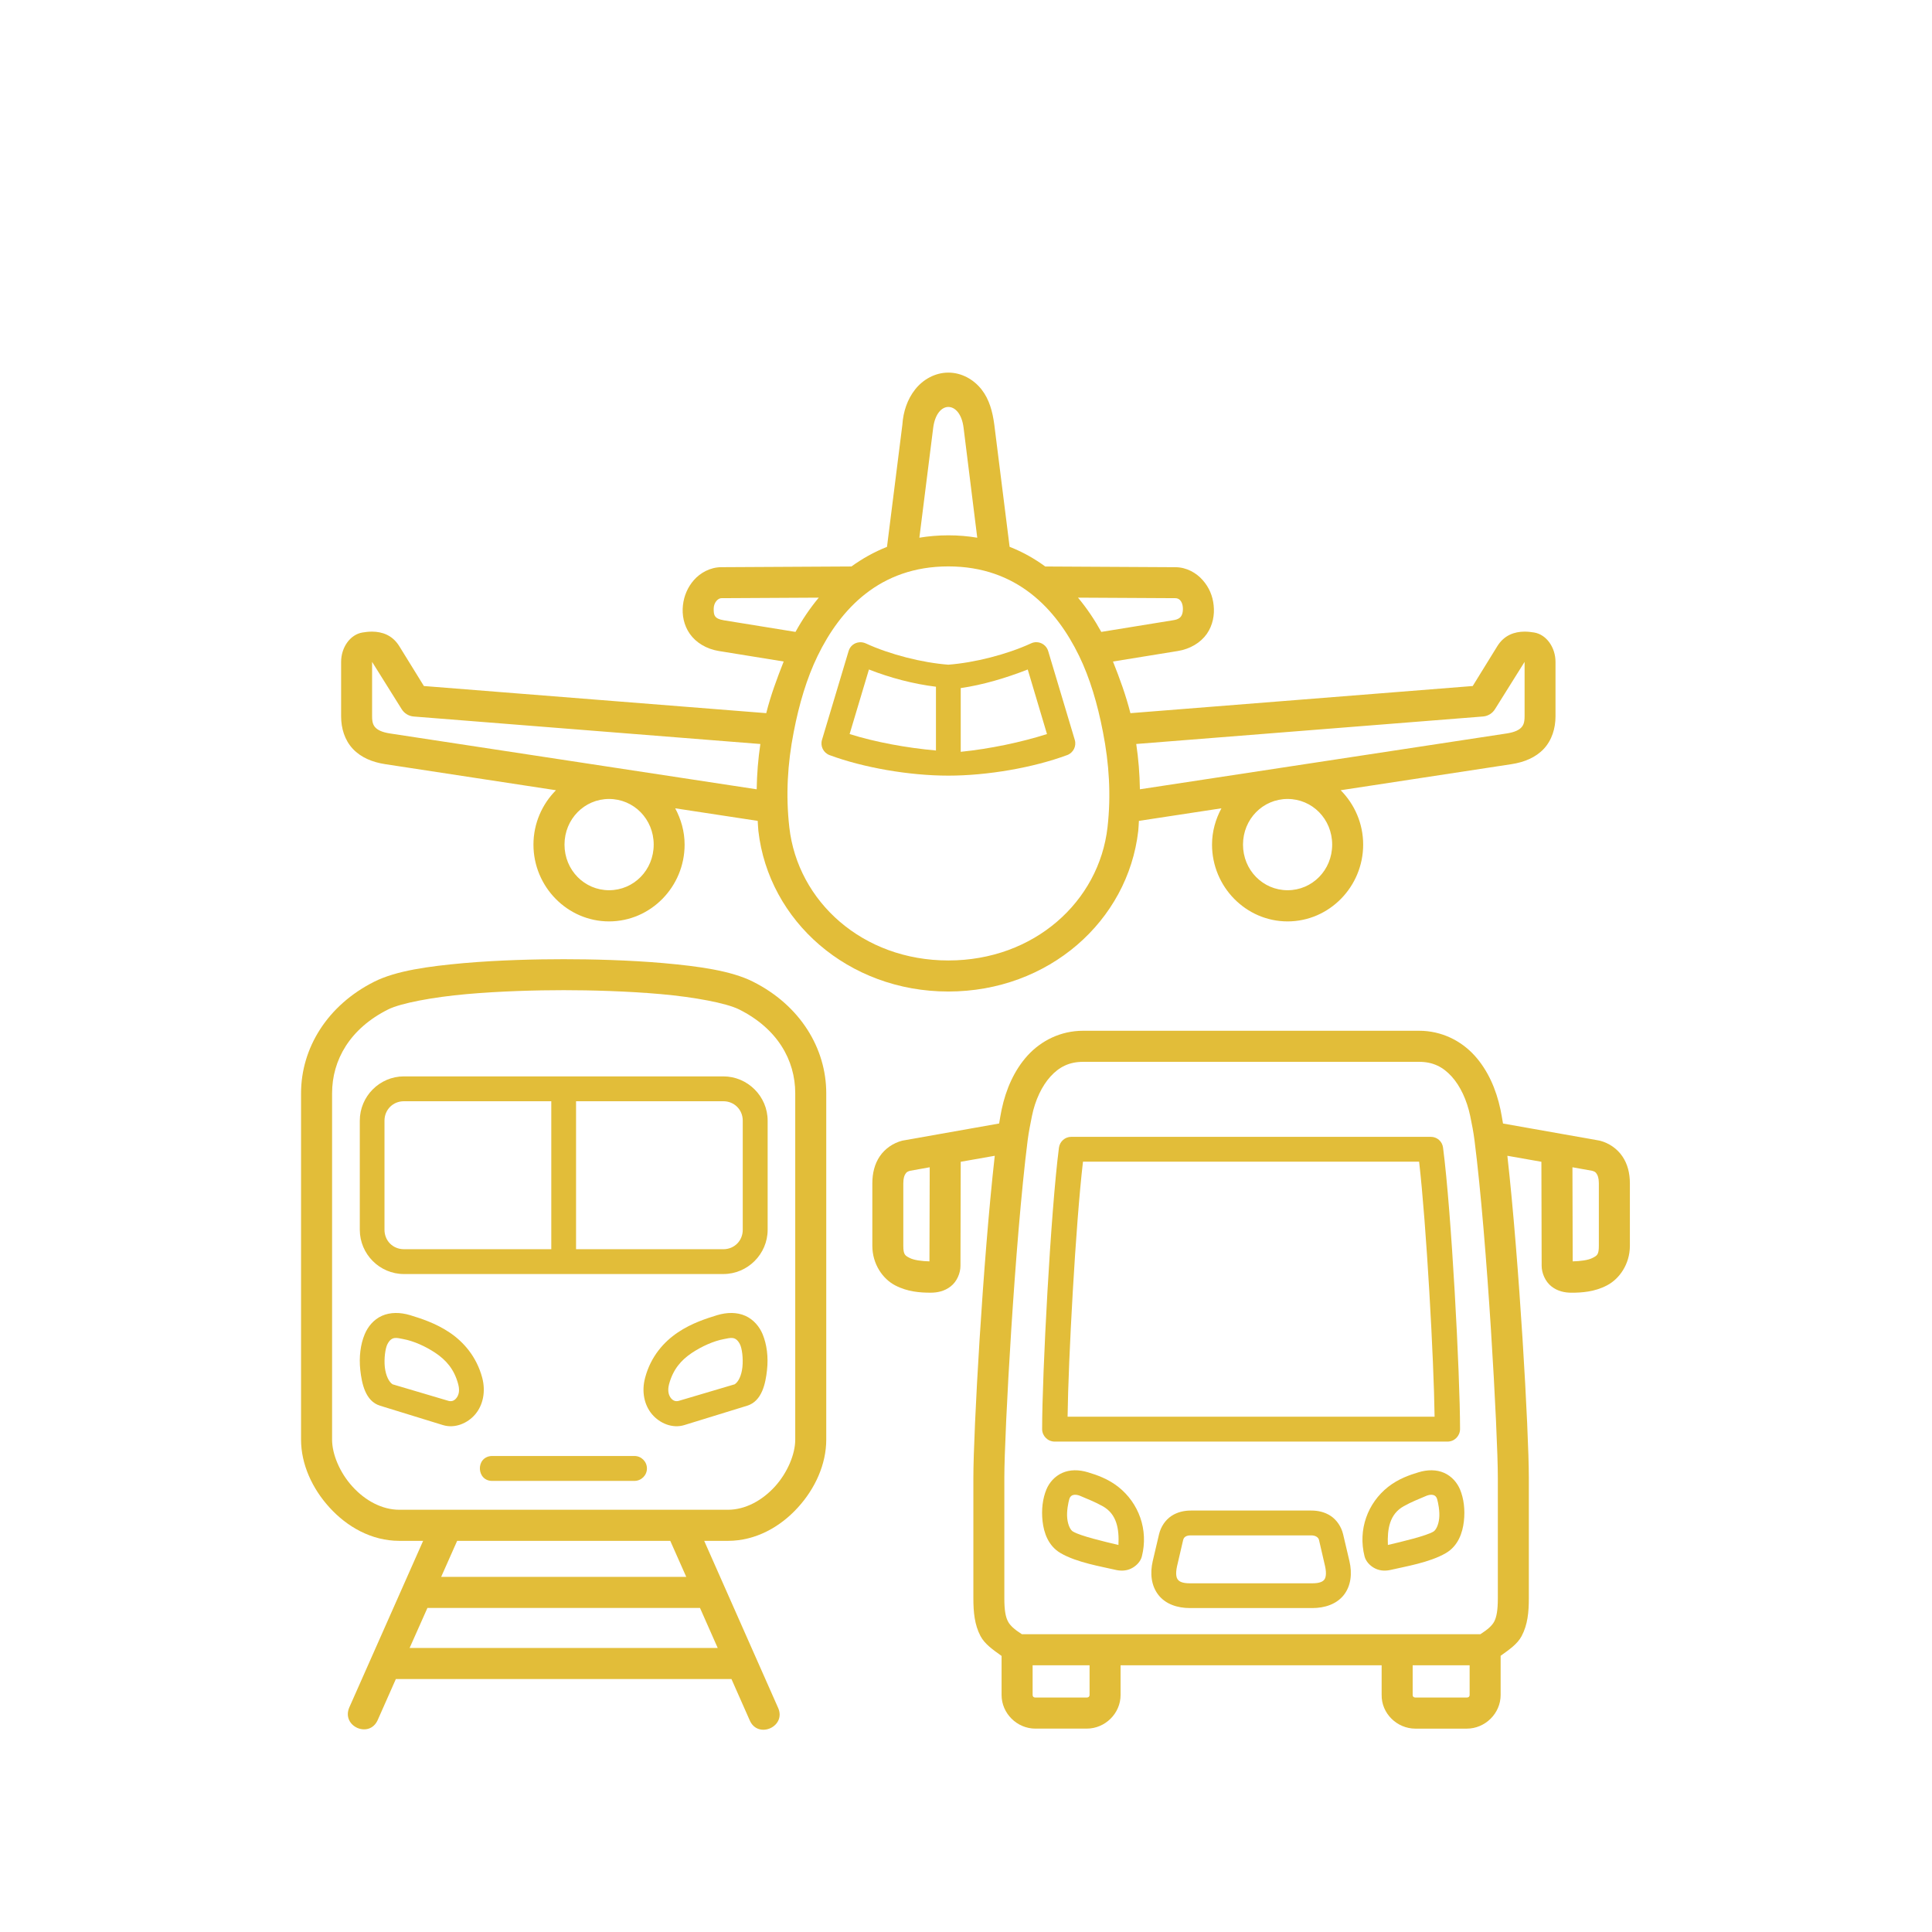
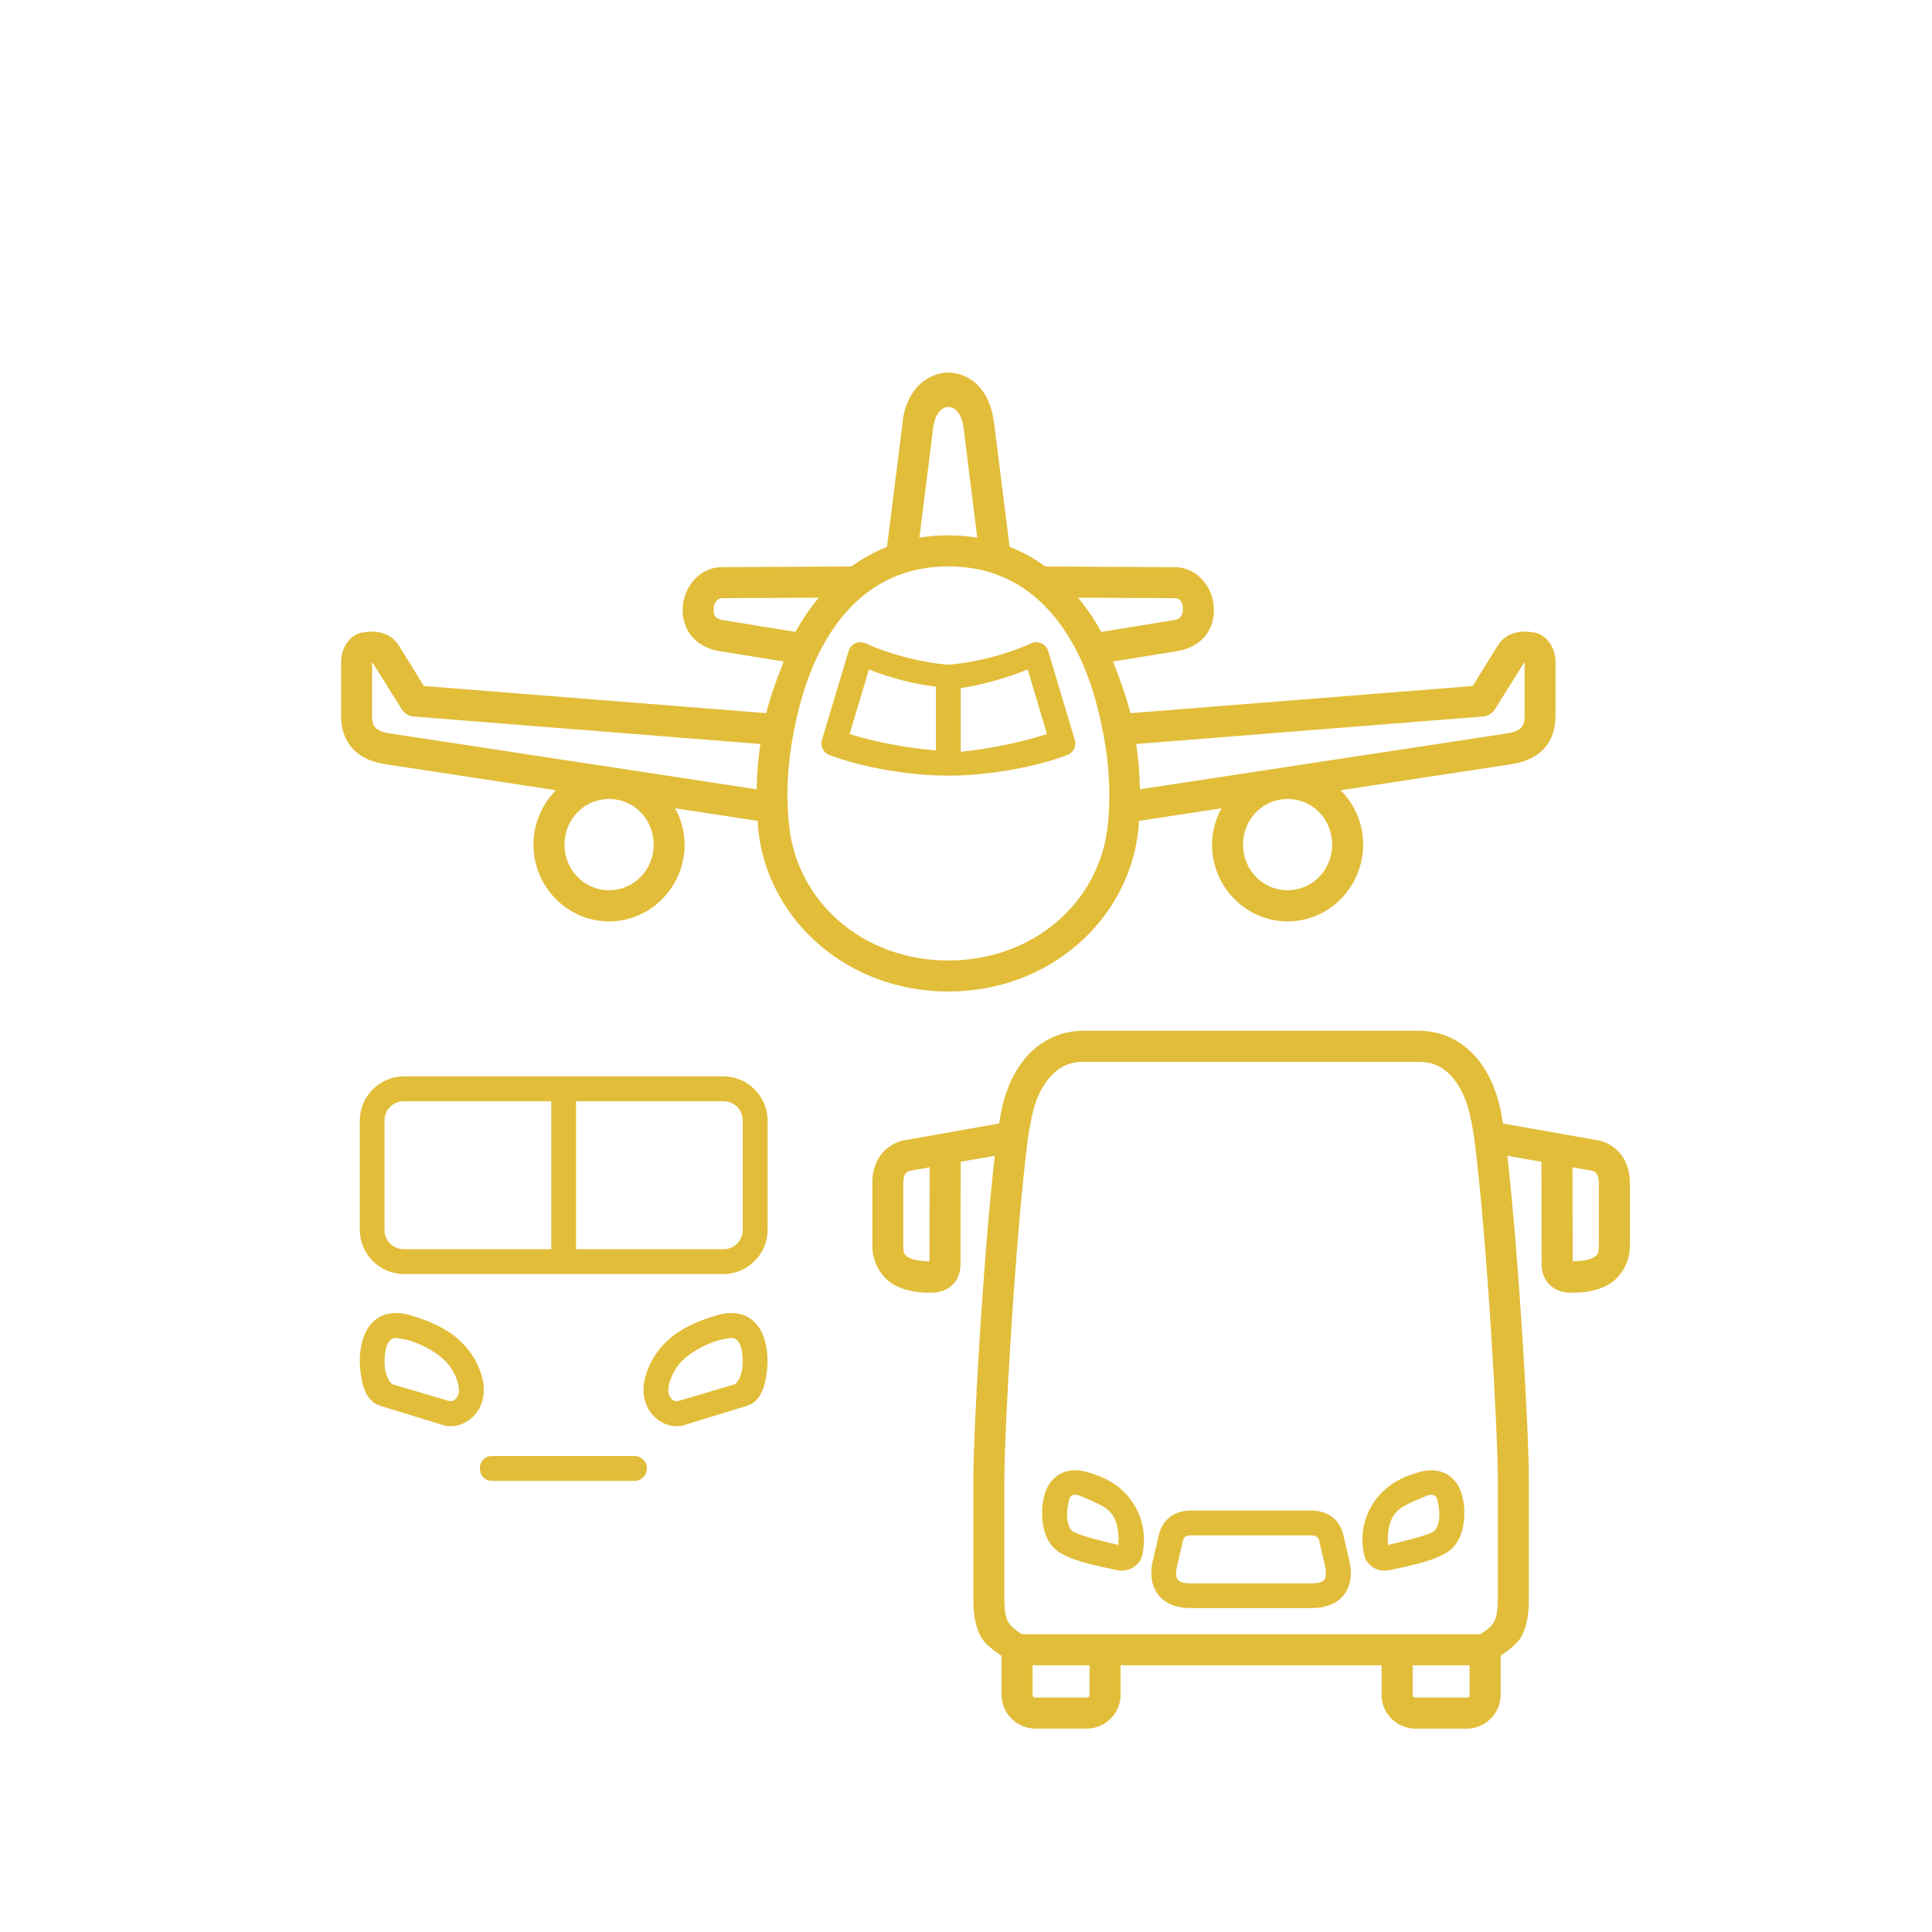
<svg xmlns="http://www.w3.org/2000/svg" width="500" zoomAndPan="magnify" viewBox="0 0 375 375" height="500" preserveAspectRatio="xMidYMid meet" version="1.0">
  <defs>
    <clipPath id="008e84f187">
      <path d="M 66 72.246 L 302 72.246 L 302 193 L 66 193 Z M 66 72.246 " clip-rule="nonzero" />
    </clipPath>
    <clipPath id="fab8ae47c2">
      <path d="M 169 200 L 316.773 200 L 316.773 336 L 169 336 Z M 169 200 " clip-rule="nonzero" />
    </clipPath>
    <clipPath id="c5eb1588f3">
-       <path d="M 58.023 186 L 161 186 L 161 336 L 58.023 336 Z M 58.023 186 " clip-rule="nonzero" />
-     </clipPath>
+       </clipPath>
  </defs>
  <g clip-path="url(#008e84f187)">
    <path fill="#e2bd39" d="M 249.926 155.078 C 254.707 155.078 258.574 158.984 258.574 163.938 C 258.574 168.887 254.707 172.793 249.926 172.793 C 245.133 172.793 241.266 168.887 241.266 163.938 C 241.266 158.984 245.129 155.078 249.926 155.078 Z M 118.219 155.078 C 123.012 155.078 126.883 158.984 126.883 163.938 C 126.883 168.887 123.012 172.793 118.219 172.793 C 113.441 172.793 109.57 168.887 109.57 163.938 C 109.57 158.984 113.441 155.078 118.219 155.078 Z M 295.922 128.469 L 295.922 139.055 C 295.922 140.266 295.672 140.801 295.273 141.215 C 294.891 141.633 294.098 142.113 292.453 142.363 L 221.254 153.199 C 221.207 150.223 220.977 147.301 220.543 144.406 L 287.859 139.07 C 288.824 138.992 289.684 138.457 290.18 137.641 Z M 72.223 128.469 L 77.965 137.645 C 78.465 138.461 79.328 138.996 80.289 139.074 L 147.586 144.41 C 147.152 147.305 146.922 150.227 146.871 153.203 L 75.691 142.363 C 74.047 142.113 73.254 141.633 72.871 141.215 C 72.473 140.797 72.223 140.266 72.223 139.055 Z M 209.242 116.004 L 228.129 116.105 C 229.25 116.121 229.602 117.281 229.602 118.164 C 229.602 119.941 228.672 120.238 227.66 120.395 L 213.758 122.652 C 212.496 120.359 211 118.113 209.242 116.004 Z M 158.922 116.004 C 157.164 118.113 155.668 120.359 154.406 122.652 L 140.488 120.395 C 138.613 120.09 138.527 119.359 138.527 118.164 C 138.527 116.949 139.359 116.121 140.004 116.105 Z M 184.07 109.938 C 197.379 109.938 205.031 118.215 209.457 127.309 C 211.547 131.609 213.027 136.613 214.086 142.098 C 215.281 148.199 215.68 154.316 214.969 160.582 C 213.324 174.977 200.746 186.426 184.07 186.426 C 167.414 186.426 154.836 174.977 153.207 160.582 C 152.496 154.316 152.863 148.199 154.055 142.098 C 155.113 136.613 156.609 131.609 158.699 127.309 C 163.117 118.215 170.77 109.938 184.07 109.938 Z M 184.07 78.988 C 185.383 78.988 186.695 80.32 187.027 83.008 L 189.684 104.367 C 187.906 104.07 186.027 103.906 184.07 103.906 C 182.121 103.906 180.238 104.07 178.449 104.367 L 181.137 83.008 C 181.484 80.34 182.777 78.988 184.07 78.988 Z M 184.07 72.324 C 181.449 72.324 179.113 73.703 177.621 75.598 C 176.125 77.496 175.316 79.887 175.148 82.449 L 172.164 106.148 C 169.641 107.145 167.352 108.441 165.262 109.953 L 139.992 110.09 C 137.836 110.105 135.926 111.188 134.695 112.582 C 133.469 113.977 132.754 115.672 132.555 117.5 C 132.355 119.328 132.707 121.336 133.898 123.035 C 135.094 124.73 137.117 125.973 139.52 126.359 L 152.113 128.398 C 150.836 131.641 149.605 134.918 148.727 138.422 L 82.277 133.156 L 77.512 125.441 C 76.168 123.262 74.176 122.617 72.234 122.598 C 71.59 122.598 70.961 122.664 70.363 122.766 C 67.941 123.164 66.211 125.691 66.211 128.469 L 66.211 139.051 C 66.211 141.348 66.895 143.656 68.488 145.355 C 70.066 147.031 72.27 147.945 74.793 148.328 L 107.91 153.383 C 105.223 156.09 103.543 159.828 103.543 163.938 C 103.543 172.113 110.133 178.844 118.215 178.844 C 126.309 178.844 132.883 172.113 132.883 163.938 C 132.883 161.375 132.184 159 131.055 156.891 L 147.07 159.332 C 147.117 159.98 147.133 160.629 147.199 161.273 C 149.191 178.773 164.621 192.453 184.066 192.453 C 203.535 192.453 218.93 178.773 220.934 161.273 C 221 160.625 221.02 159.977 221.062 159.332 L 237.078 156.891 C 235.949 159 235.254 161.375 235.254 163.938 C 235.254 172.113 241.824 178.844 249.922 178.844 C 258.004 178.844 264.59 172.113 264.59 163.938 C 264.59 159.828 262.91 156.09 260.223 153.383 L 293.355 148.328 C 295.863 147.945 298.07 147.031 299.645 145.355 C 301.234 143.656 301.922 141.348 301.922 139.051 L 301.922 128.469 C 301.922 125.695 300.191 123.168 297.77 122.766 C 297.172 122.664 296.543 122.598 295.895 122.598 C 293.969 122.613 291.961 123.262 290.617 125.441 L 285.855 133.156 L 219.414 138.426 C 218.52 134.918 217.324 131.645 216.027 128.402 L 228.621 126.359 C 231.008 125.977 233.051 124.73 234.242 123.039 C 235.418 121.34 235.77 119.332 235.57 117.504 C 235.391 115.672 234.676 113.98 233.43 112.586 C 232.203 111.191 230.324 110.109 228.168 110.094 L 202.883 109.957 C 200.793 108.426 198.504 107.133 195.965 106.137 L 192.996 82.453 C 192.664 79.91 192.016 77.5 190.523 75.602 C 189.031 73.703 186.715 72.324 184.07 72.324 Z M 184.07 72.324 " fill-opacity="1" fill-rule="evenodd" />
  </g>
  <path fill="#e2bd39" d="M 276.742 290.387 C 275.113 291.086 274.035 291.484 272.477 292.348 C 269.707 293.879 269.254 296.805 269.387 299.879 C 272.195 299.215 276.777 298.133 278.219 297.285 C 278.68 297.02 279.195 296.102 279.344 294.723 C 279.492 293.328 279.145 291.668 278.945 290.969 C 278.578 289.77 277.305 290.133 276.742 290.387 Z M 275.348 285.766 C 277.09 285.234 278.832 285.234 280.309 285.883 C 281.785 286.543 282.828 287.773 283.391 289.105 C 284.121 290.867 284.391 293.012 284.141 295.258 C 283.891 297.52 283.027 300.059 280.641 301.457 C 277.469 303.305 272.609 304.082 270.086 304.684 C 269.074 304.934 267.949 304.949 266.934 304.449 C 265.906 303.953 265.098 303.035 264.859 302.09 C 263.547 296.906 265.461 291.738 269.438 288.598 C 271.465 287.016 273.59 286.297 275.348 285.766 Z M 275.348 285.766 " fill-opacity="1" fill-rule="nonzero" />
  <path fill="#e2bd39" d="M 231.16 298.016 L 254.508 298.016 C 255.449 298.016 255.918 298.48 256.016 298.898 L 257.211 304.066 C 257.523 305.543 257.297 306.293 257.043 306.605 C 256.797 306.938 256.23 307.32 254.703 307.32 L 230.977 307.32 C 229.438 307.32 228.871 306.938 228.625 306.605 C 228.355 306.293 228.129 305.559 228.457 304.031 L 229.652 298.898 C 229.852 298.047 230.766 298.016 231.16 298.016 Z M 231.16 293.195 C 229.871 293.195 228.539 293.477 227.379 294.242 C 226.195 295.023 225.316 296.336 224.969 297.801 L 223.742 303.016 C 223.195 305.395 223.445 307.773 224.84 309.57 C 226.23 311.359 228.523 312.125 230.977 312.125 L 254.707 312.125 C 257.164 312.125 259.438 311.359 260.848 309.57 C 262.238 307.773 262.477 305.395 261.926 303.016 L 260.699 297.801 C 260.352 296.336 259.469 295.027 258.293 294.242 C 257.133 293.477 255.82 293.195 254.512 293.195 Z M 231.16 293.195 " fill-opacity="1" fill-rule="nonzero" />
-   <path fill="#e2bd39" d="M 210.207 225.484 L 275.449 225.484 C 276.859 237.664 278.316 263.957 278.453 274.98 L 207.219 274.98 C 207.352 263.957 208.781 237.664 210.207 225.484 Z M 207.953 220.66 C 206.738 220.645 205.711 221.543 205.543 222.754 C 203.934 235.188 202.277 266.75 202.277 277.402 C 202.293 278.73 203.359 279.793 204.684 279.812 L 280.992 279.812 C 282.316 279.797 283.375 278.73 283.395 277.402 C 283.395 266.73 281.723 235.168 280.094 222.754 C 279.945 221.543 278.918 220.645 277.703 220.66 Z M 207.953 220.66 " fill-opacity="1" fill-rule="nonzero" />
  <g clip-path="url(#fab8ae47c2)">
    <path fill="#e2bd39" d="M 274.203 323.227 L 285.254 323.227 L 285.254 328.996 C 285.254 329.312 285.051 329.492 284.703 329.492 C 284.703 329.492 278.066 329.492 274.73 329.492 C 274.383 329.492 274.199 329.277 274.199 329.047 L 274.199 323.227 Z M 200.434 323.227 L 211.484 323.227 L 211.484 328.996 C 211.484 329.293 211.285 329.492 210.938 329.492 L 200.961 329.492 C 200.633 329.492 200.43 329.312 200.43 328.996 L 200.43 323.227 Z M 305.211 226.566 L 309.023 227.246 C 309.574 227.395 309.727 227.543 309.902 227.828 C 310.105 228.094 310.336 228.641 310.336 229.668 L 310.336 241.805 C 310.336 243.551 309.988 243.715 309.109 244.164 C 308.297 244.598 306.738 244.797 305.262 244.832 Z M 180.457 226.566 L 180.406 244.832 C 178.93 244.797 177.387 244.598 176.559 244.164 C 175.695 243.715 175.332 243.551 175.332 241.805 L 175.332 229.668 C 175.332 228.641 175.562 228.09 175.762 227.828 C 175.941 227.543 176.109 227.395 176.656 227.246 Z M 210.238 206.102 L 275.445 206.102 C 278.184 206.102 280.094 207.113 281.766 208.945 C 283.426 210.773 284.723 213.516 285.367 216.609 C 285.715 218.27 286.016 219.867 286.195 221.281 C 288.684 240.773 290.73 278.27 290.73 286.848 L 290.73 310.215 C 290.73 312.59 290.477 313.871 290.031 314.734 C 289.633 315.5 288.82 316.25 287.344 317.199 L 198.344 317.199 C 196.852 316.25 196.055 315.5 195.656 314.734 C 195.191 313.871 194.941 312.59 194.941 310.215 L 194.941 286.848 C 194.941 278.27 196.996 240.824 199.469 221.312 C 199.668 219.73 200.016 218.059 200.301 216.613 C 200.926 213.52 202.238 210.777 203.898 208.949 C 205.574 207.113 207.5 206.102 210.238 206.102 Z M 210.238 200.07 C 205.84 200.07 202.074 202.012 199.457 204.871 C 196.848 207.746 195.254 211.434 194.426 215.324 C 194.242 216.156 194.094 217.137 193.93 218.07 L 175.363 221.359 C 175.262 221.375 175.18 221.395 175.094 221.41 C 173.387 221.859 171.793 222.922 170.766 224.438 C 169.75 225.93 169.32 227.758 169.32 229.668 L 169.32 241.805 C 169.32 245.363 171.344 248.234 173.734 249.48 C 176.121 250.742 178.629 250.91 180.617 250.91 C 181.945 250.91 183.324 250.629 184.52 249.695 C 185.73 248.766 186.426 247.121 186.426 245.691 L 186.477 225.5 L 193.082 224.336 C 190.773 244.875 188.93 277.883 188.93 286.844 L 188.93 310.215 C 188.93 312.953 189.164 315.348 190.305 317.543 C 191.152 319.152 192.793 320.25 194.406 321.414 L 194.406 328.992 C 194.406 332.566 197.391 335.523 200.961 335.523 L 210.934 335.523 C 214.5 335.523 217.504 332.586 217.504 328.992 L 217.504 323.227 L 268.176 323.227 L 268.176 328.945 C 268.109 332.586 271.16 335.527 274.727 335.527 L 284.703 335.527 C 288.27 335.527 291.273 332.57 291.273 328.996 L 291.273 321.387 C 292.867 320.234 294.523 319.141 295.355 317.547 C 296.516 315.352 296.746 312.953 296.746 310.215 L 296.746 286.848 C 296.746 277.887 294.887 244.879 292.578 224.336 L 299.184 225.5 L 299.234 245.695 C 299.234 247.125 299.949 248.77 301.145 249.699 C 302.336 250.633 303.715 250.914 305.043 250.914 C 307.035 250.914 309.539 250.746 311.926 249.484 C 314.32 248.234 316.359 245.363 316.359 241.809 L 316.359 229.672 C 316.359 227.762 315.926 225.934 314.895 224.438 C 313.867 222.922 312.273 221.859 310.566 221.414 C 310.48 221.398 310.402 221.379 310.316 221.363 L 291.734 218.074 C 291.566 217.141 291.418 216.16 291.234 215.328 C 290.406 211.438 288.812 207.75 286.207 204.875 C 283.602 202.016 279.832 200.07 275.438 200.07 Z M 210.238 200.07 " fill-opacity="1" fill-rule="nonzero" />
  </g>
  <g clip-path="url(#c5eb1588f3)">
    <path fill="#e2bd39" d="M 82.961 312.105 L 135.871 312.105 L 139.305 319.867 L 79.508 319.867 Z M 88.734 299.078 L 130.098 299.078 L 133.203 306.074 L 85.629 306.074 Z M 109.406 192.191 C 114.602 192.191 121.719 192.375 128.273 192.957 C 134.828 193.539 140.98 194.703 143.438 195.918 C 150.891 199.641 154.355 205.754 154.355 212.203 L 154.355 279.434 C 154.355 282.242 152.863 285.828 150.41 288.539 C 147.938 291.25 144.664 293.043 141.297 293.043 L 77.504 293.043 C 74.137 293.043 70.863 291.25 68.41 288.539 C 65.938 285.828 64.457 282.242 64.457 279.434 L 64.457 212.203 C 64.457 205.754 67.91 199.641 75.363 195.918 C 77.82 194.703 84.008 193.539 90.562 192.957 C 97.117 192.375 104.215 192.191 109.406 192.191 Z M 109.406 186.18 C 104.078 186.18 96.844 186.344 90.012 186.941 C 83.191 187.555 76.922 188.406 72.672 190.531 C 63.48 195.137 58.434 203.496 58.434 212.203 L 58.434 279.434 C 58.434 284.188 60.59 288.922 63.961 292.609 C 67.328 296.316 72.074 299.078 77.504 299.078 L 82.129 299.078 L 67.809 331.387 C 66.188 335.078 71.695 337.523 73.316 333.848 L 76.836 325.902 L 141.977 325.902 L 145.492 333.848 C 147.059 337.668 152.777 335.125 150.984 331.387 L 136.684 299.078 L 141.297 299.078 C 146.727 299.078 151.504 296.32 154.867 292.609 C 158.234 288.922 160.375 284.188 160.375 279.434 L 160.375 212.203 C 160.375 203.496 155.332 195.137 146.129 190.531 C 141.879 188.402 135.625 187.555 128.789 186.941 C 121.969 186.344 114.75 186.18 109.406 186.18 Z M 109.406 186.18 " fill-opacity="1" fill-rule="nonzero" />
  </g>
  <path fill="#e2bd39" d="M 111.812 213.75 L 140.398 213.75 C 142.523 213.75 144.168 215.395 144.168 217.523 L 144.168 238.695 C 144.168 240.84 142.523 242.473 140.398 242.473 L 111.812 242.473 Z M 78.398 213.75 L 107.004 213.75 L 107.004 242.469 L 78.398 242.469 C 76.273 242.469 74.629 240.84 74.629 238.695 L 74.629 217.52 C 74.629 215.395 76.273 213.75 78.398 213.75 Z M 78.398 208.926 C 73.684 208.926 69.836 212.797 69.836 217.52 L 69.836 238.695 C 69.836 243.418 73.684 247.289 78.398 247.289 L 140.402 247.289 C 145.117 247.289 149 243.418 149 238.695 L 149 217.52 C 149 212.797 145.117 208.926 140.402 208.926 Z M 78.398 208.926 " fill-opacity="1" fill-rule="evenodd" />
  <path fill="#e2bd39" d="M 95.422 282.605 C 92.219 282.789 92.469 287.605 95.688 287.441 L 123.148 287.441 C 124.473 287.441 125.57 286.359 125.57 285.031 C 125.57 283.688 124.473 282.605 123.148 282.605 L 95.688 282.605 C 95.602 282.605 95.504 282.605 95.422 282.605 Z M 95.422 282.605 " fill-opacity="1" fill-rule="nonzero" />
  <path fill="#e2bd39" d="M 78.234 259.906 C 80.258 260.273 82.578 261.301 84.555 262.629 C 86.547 263.977 88.152 265.719 88.934 268.66 C 89.316 270.074 88.969 270.906 88.551 271.406 C 88.152 271.887 87.688 272.055 87.09 271.918 L 76.207 268.695 C 75.512 268.262 74.895 267.062 74.695 265.387 C 74.516 263.691 74.781 261.664 75.227 260.848 C 76.059 259.285 77.051 259.688 78.234 259.906 Z M 79.645 255.285 C 77.668 254.684 75.758 254.684 74.137 255.398 C 72.527 256.113 71.398 257.508 70.785 258.988 C 69.969 260.934 69.656 263.379 69.934 265.938 C 70.219 268.477 70.883 271.973 73.785 272.852 L 85.965 276.605 C 88.273 277.32 90.762 276.273 92.25 274.512 C 93.746 272.734 94.312 270.125 93.598 267.414 C 92.488 263.277 89.945 260.434 87.242 258.621 C 84.539 256.809 81.684 255.914 79.645 255.285 Z M 79.645 255.285 " fill-opacity="1" fill-rule="nonzero" />
  <path fill="#e2bd39" d="M 199.484 129.949 L 203.219 142.48 C 198.258 144.062 192.137 145.355 186.477 145.926 L 186.477 133.555 C 190.777 132.941 195.324 131.578 199.484 129.949 Z M 168.66 129.949 C 172.824 131.582 177.301 132.758 181.668 133.293 L 181.668 145.672 C 175.941 145.16 169.871 144.043 164.91 142.48 Z M 201.113 124.648 C 201.031 124.648 200.93 124.648 200.848 124.664 C 200.598 124.691 200.363 124.762 200.133 124.875 C 195.434 127.039 189.133 128.633 184.07 129.016 C 178.992 128.633 172.723 127.039 168.027 124.875 C 167.645 124.711 167.25 124.633 166.852 124.664 C 165.84 124.727 164.988 125.406 164.711 126.375 L 159.547 143.609 C 159.184 144.82 159.816 146.113 161.012 146.566 C 167.547 148.992 176.457 150.551 184.07 150.551 C 191.703 150.551 200.582 148.992 207.121 146.566 C 208.332 146.133 208.98 144.82 208.613 143.609 L 203.453 126.375 C 203.152 125.348 202.191 124.633 201.113 124.648 Z M 201.113 124.648 " fill-opacity="1" fill-rule="evenodd" />
  <path fill="#e2bd39" d="M 209.754 290.387 C 211.383 291.086 212.461 291.484 214.02 292.348 C 216.797 293.879 217.242 296.805 217.09 299.879 C 214.289 299.215 209.727 298.133 208.285 297.285 C 207.801 297.02 207.301 296.102 207.152 294.723 C 207.004 293.328 207.352 291.668 207.551 290.969 C 207.918 289.77 209.195 290.133 209.754 290.387 Z M 211.152 285.766 C 209.391 285.234 207.668 285.234 206.195 285.883 C 204.715 286.543 203.656 287.773 203.105 289.105 C 202.379 290.867 202.113 293.012 202.359 295.258 C 202.609 297.52 203.469 300.059 205.859 301.457 C 209.027 303.305 213.891 304.082 216.414 304.684 C 217.422 304.934 218.555 304.949 219.562 304.449 C 220.594 303.953 221.41 303.035 221.637 302.09 C 222.949 296.906 221.027 291.738 217.059 288.598 C 215.035 287.016 212.91 286.297 211.152 285.766 Z M 211.152 285.766 " fill-opacity="1" fill-rule="nonzero" />
  <path fill="#e2bd39" d="M 140.566 259.906 C 138.547 260.273 136.238 261.301 134.246 262.629 C 132.258 263.977 130.664 265.719 129.867 268.66 C 129.5 270.074 129.852 270.906 130.25 271.406 C 130.66 271.887 131.129 272.055 131.707 271.918 L 142.59 268.695 C 143.289 268.262 143.918 267.062 144.098 265.387 C 144.281 263.691 144.035 261.664 143.586 260.848 C 142.742 259.285 141.766 259.688 140.566 259.906 Z M 139.156 255.285 C 141.133 254.684 143.055 254.684 144.664 255.398 C 146.273 256.113 147.422 257.508 148.031 258.988 C 148.832 260.934 149.164 263.379 148.875 265.938 C 148.598 268.477 147.918 271.973 145.012 272.852 L 132.832 276.605 C 130.527 277.32 128.055 276.273 126.562 274.512 C 125.055 272.734 124.488 270.125 125.219 267.414 C 126.316 263.277 128.867 260.434 131.574 258.621 C 134.262 256.809 137.133 255.914 139.156 255.285 Z M 139.156 255.285 " fill-opacity="1" fill-rule="nonzero" />
</svg>